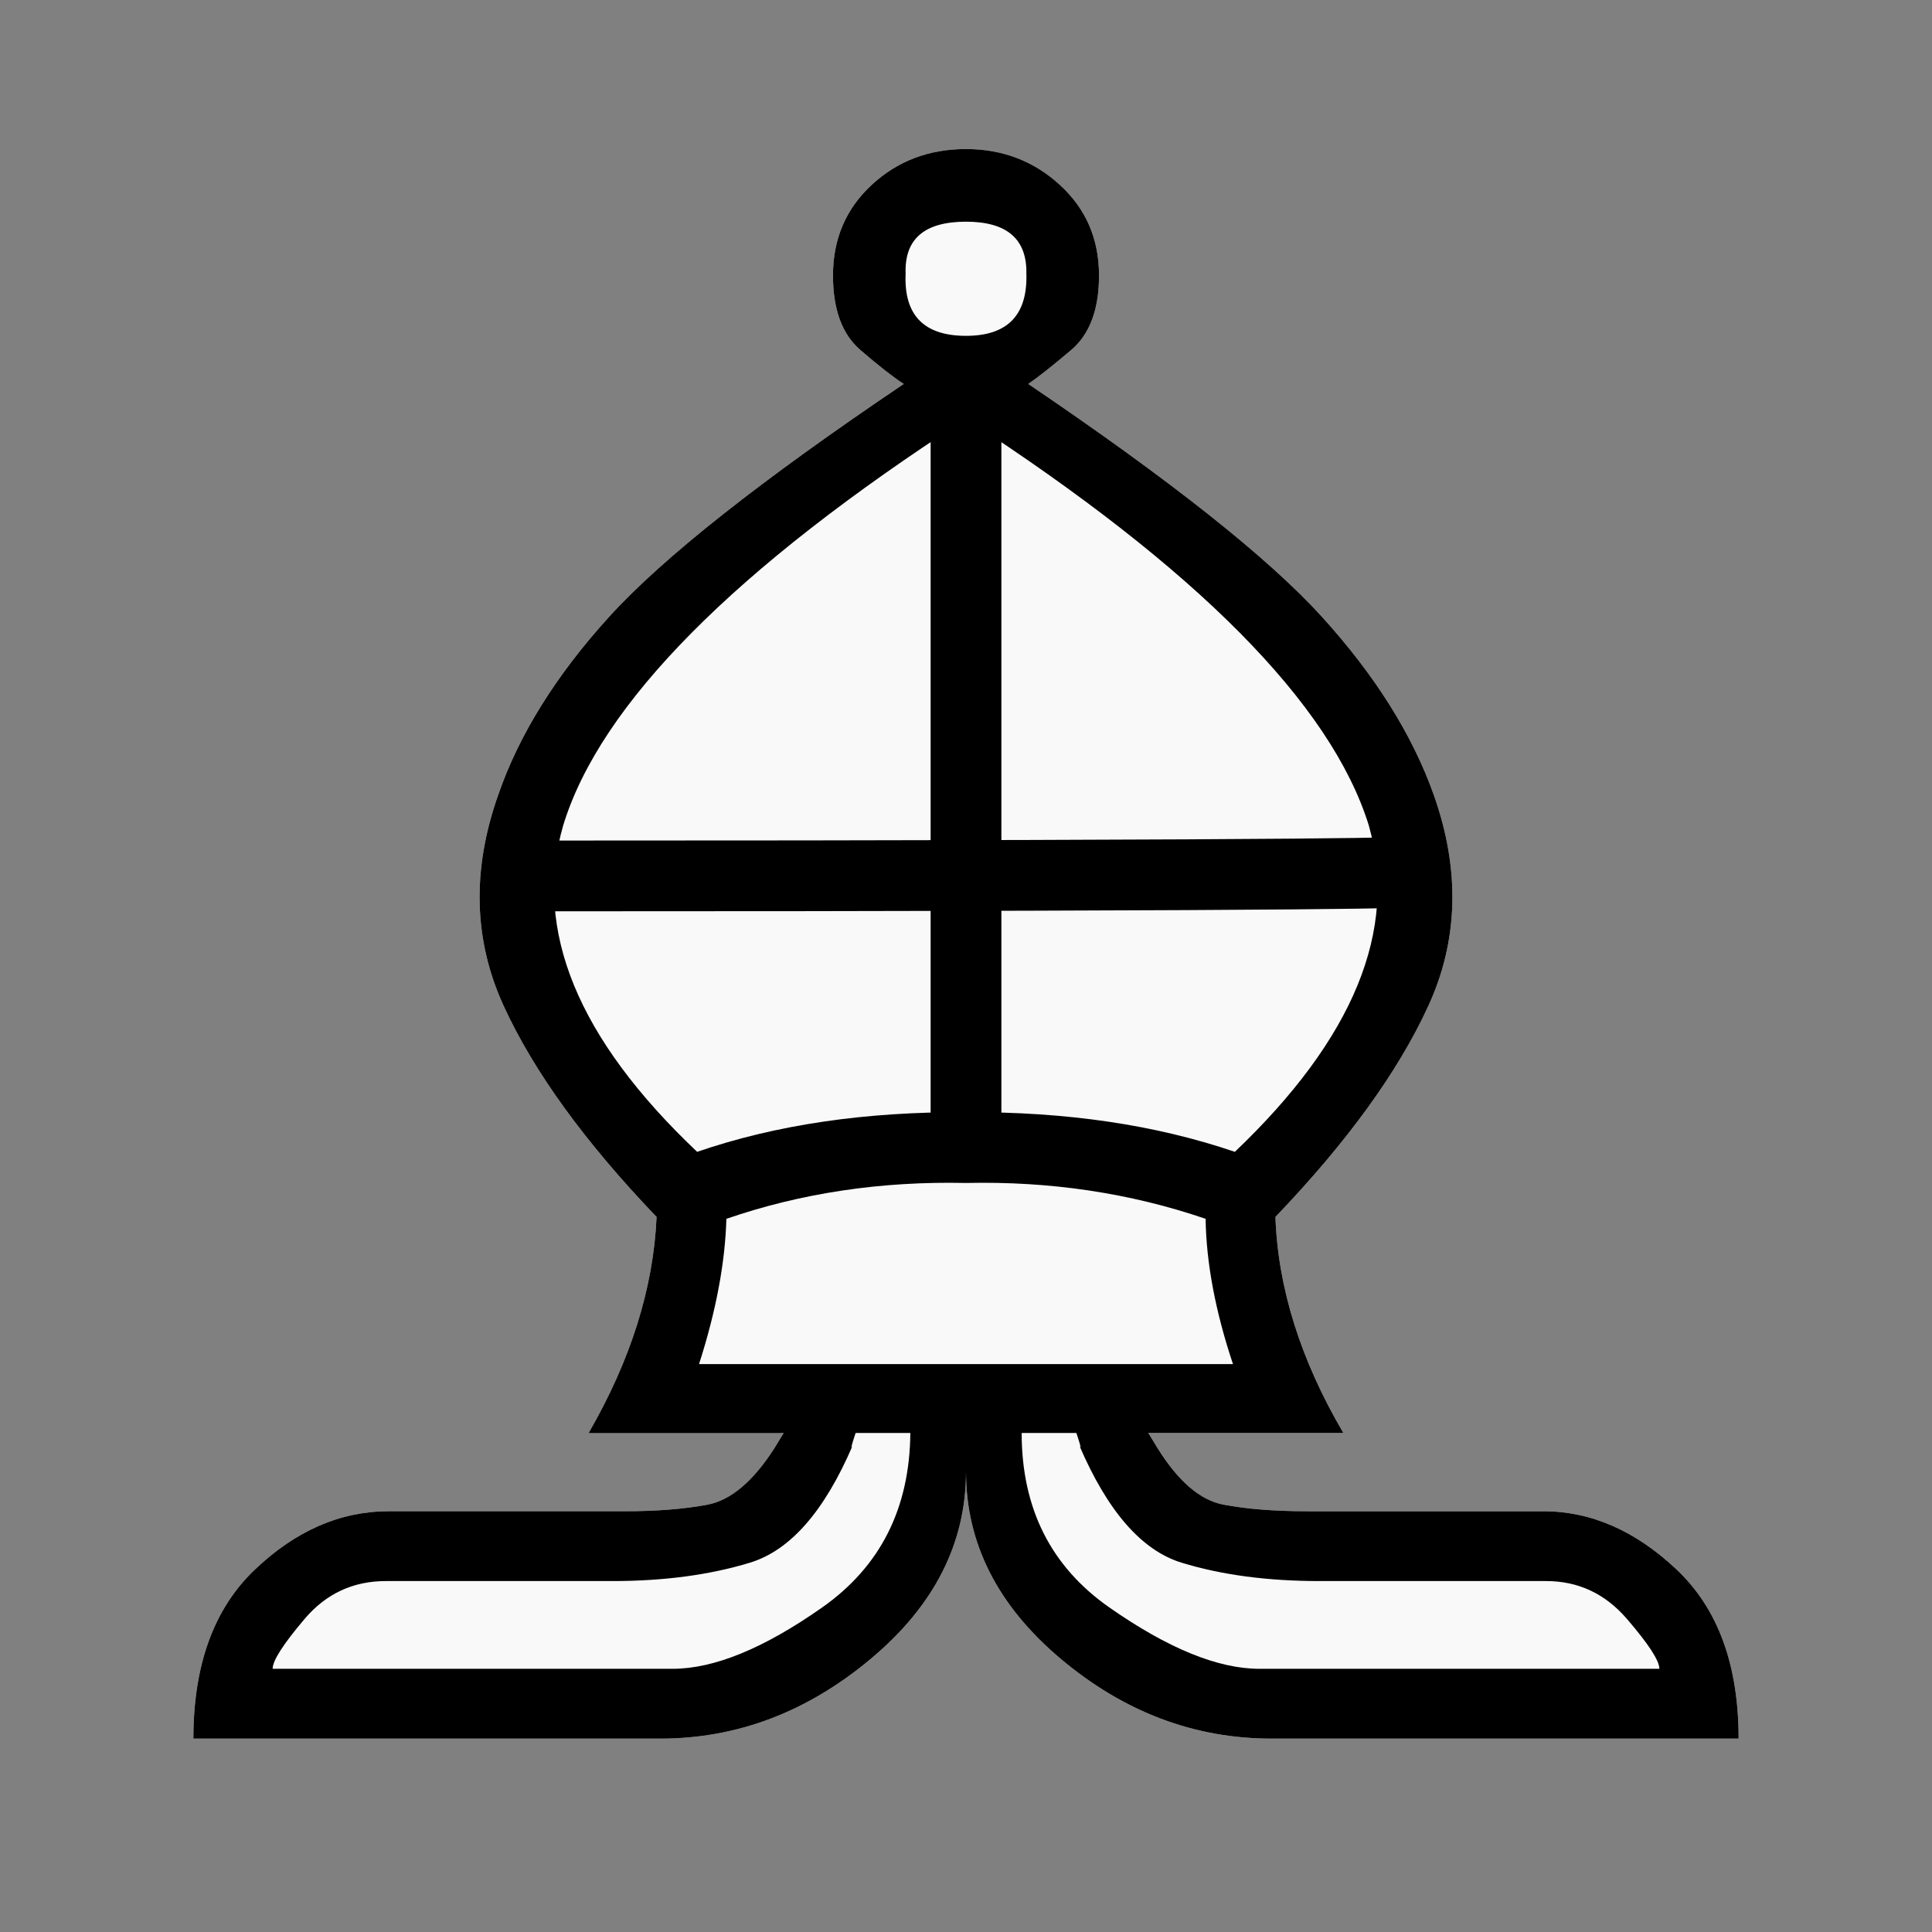
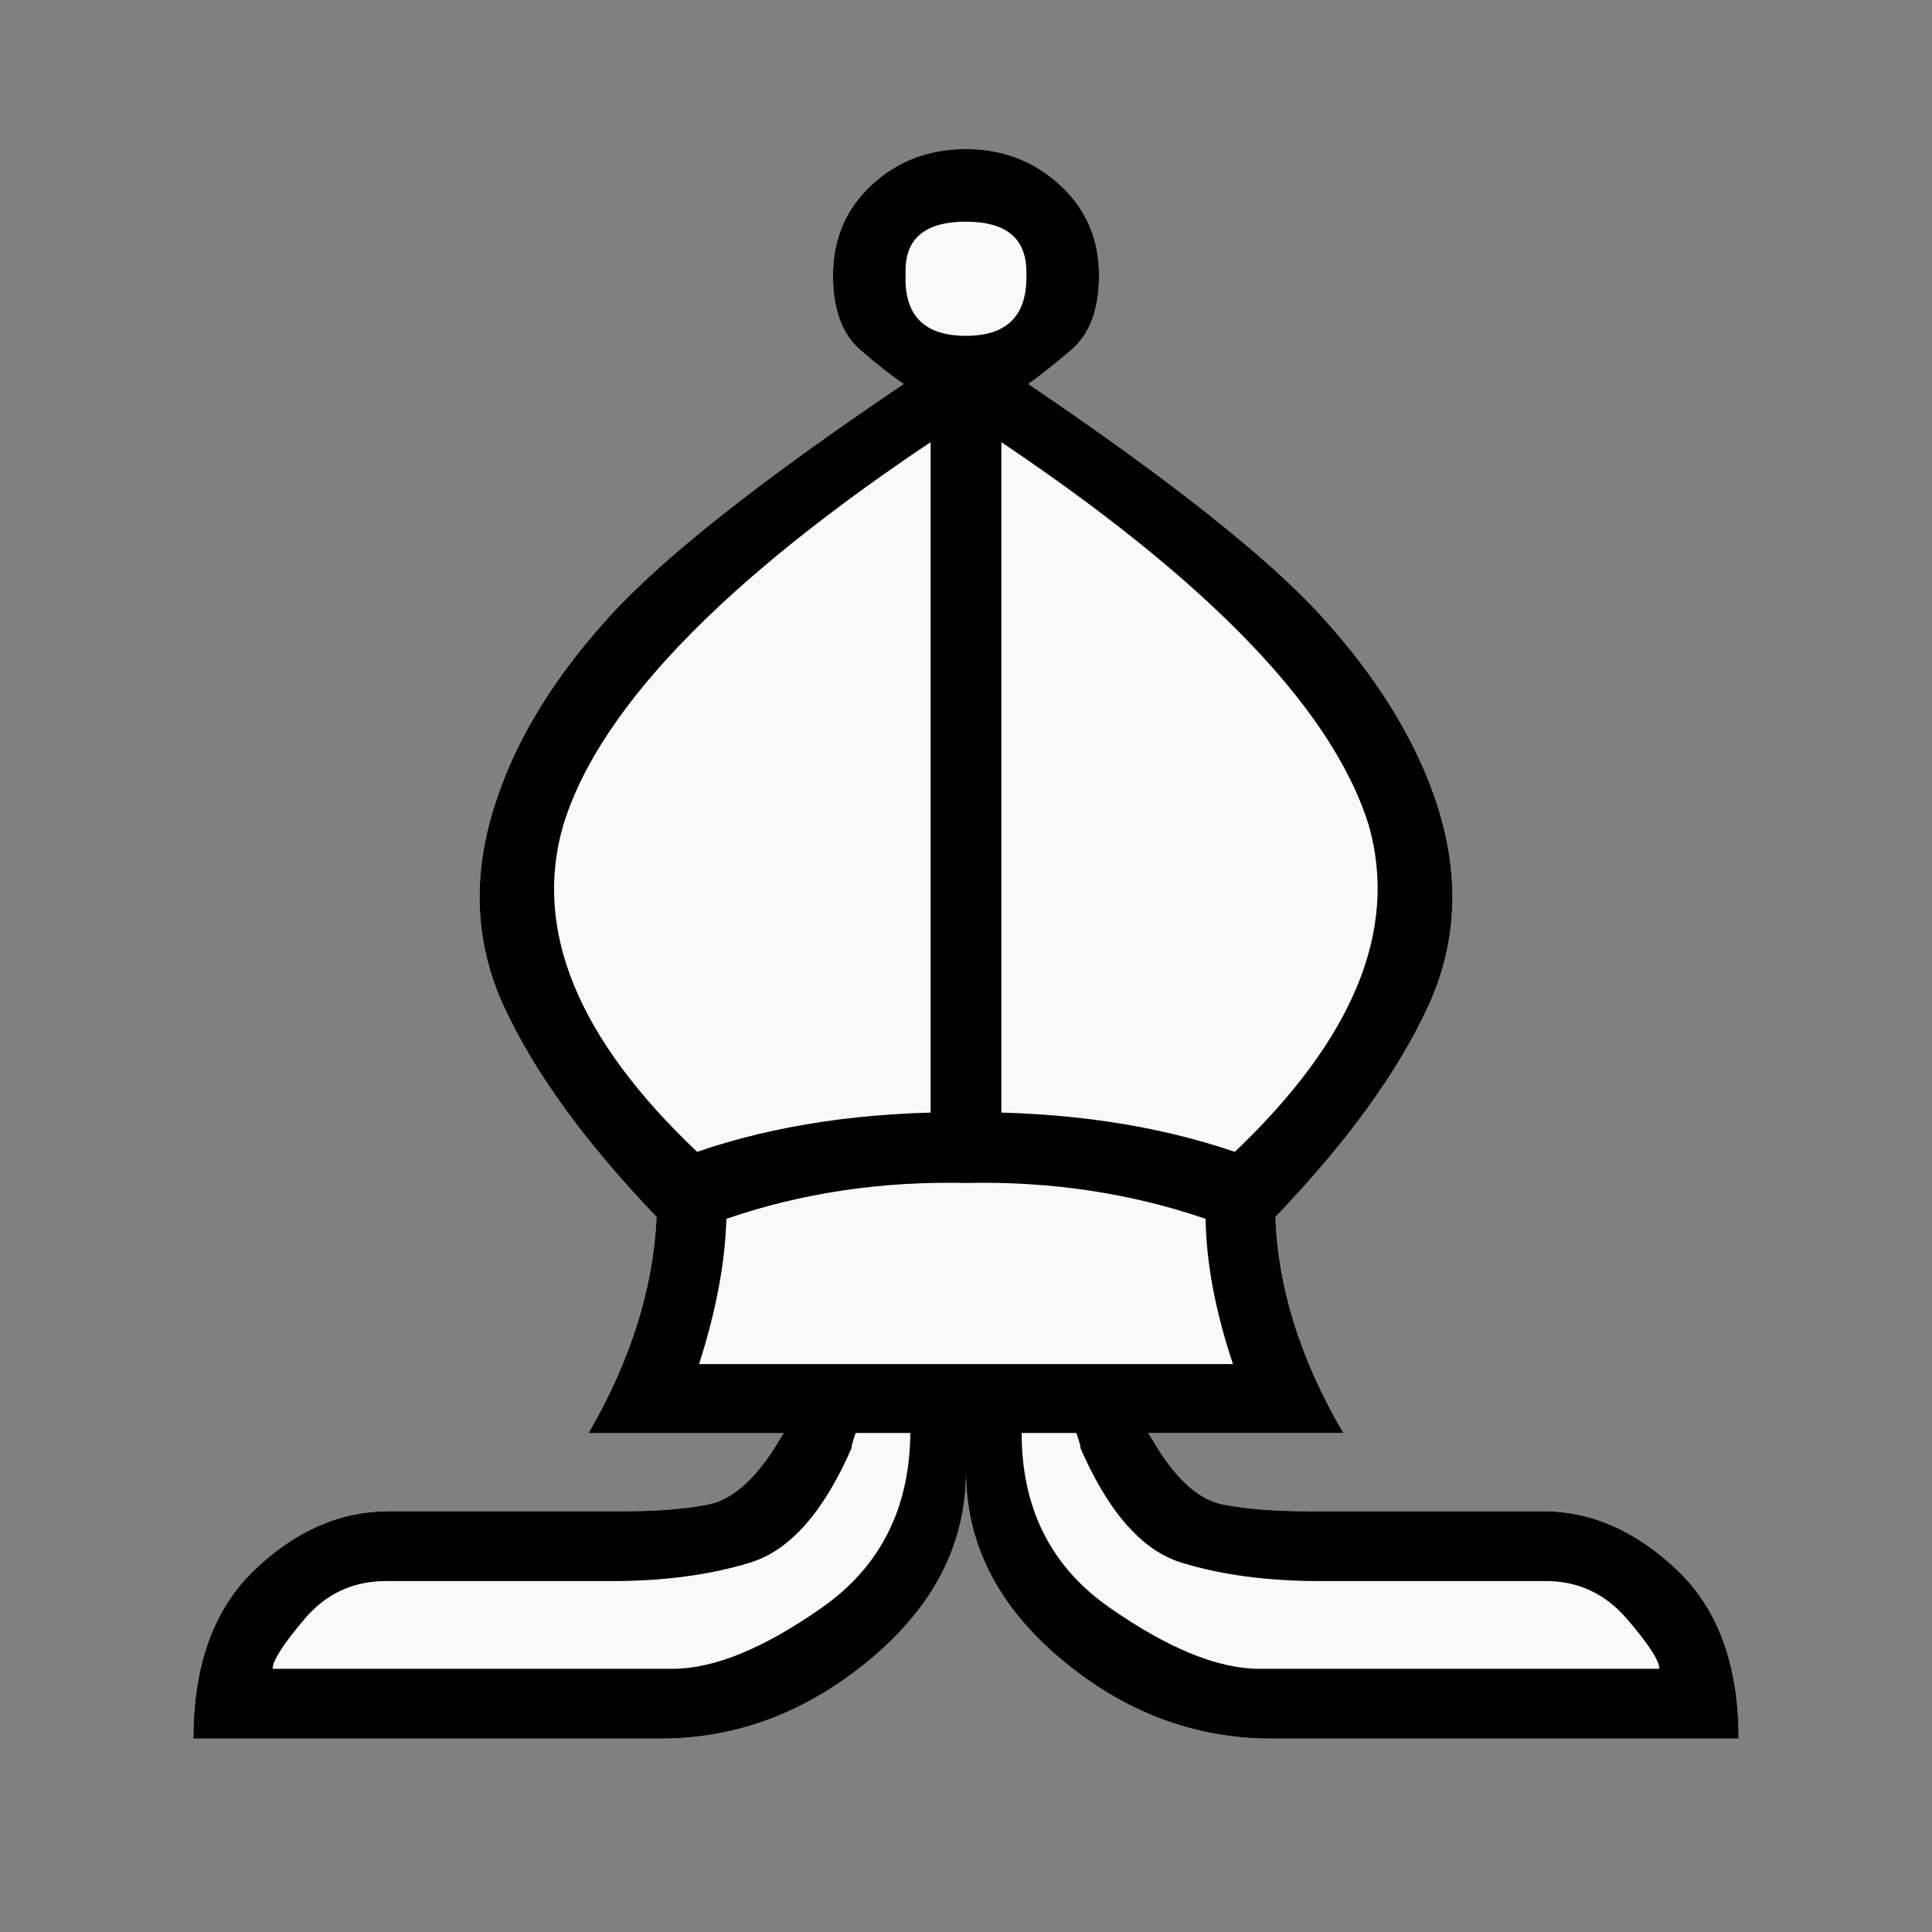
<svg xmlns="http://www.w3.org/2000/svg" xmlns:ns1="http://www.inkscape.org/namespaces/inkscape" xmlns:ns2="http://sodipodi.sourceforge.net/DTD/sodipodi-0.dtd" id="svg2" height="100%" width="100%" version="1.1" viewBox="0 0 2048 2048" ns1:version="0.92.3 (2405546, 2018-03-11)" ns2:docname="newpromotedbishop.svg">
  <rect x="0" y="0" width="2048" height="2048" fill="#808080" stroke="none" />
  <defs id="defs13">
    <ns1:perspective ns2:type="inkscape:persp3d" ns1:vp_x="0 : 1024 : 1" ns1:vp_y="0 : 1000 : 0" ns1:vp_z="2048 : 1024 : 1" ns1:persp3d-origin="1024 : 682.66667 : 1" id="perspective14" />
    <ns1:perspective id="perspective3608" ns1:persp3d-origin="0.5 : 0.33333333 : 1" ns1:vp_z="1 : 0.5 : 1" ns1:vp_y="0 : 1000 : 0" ns1:vp_x="0 : 0.5 : 1" ns2:type="inkscape:persp3d" />
  </defs>
  <ns2:namedview pagecolor="#ffffff" bordercolor="#666666" borderopacity="1" objecttolerance="10" gridtolerance="10" guidetolerance="10" ns1:pageopacity="0" ns1:pageshadow="2" ns1:window-width="1671" ns1:window-height="905" id="namedview11" showgrid="false" ns1:zoom="0.23046875" ns1:cx="-393.43938" ns1:cy="1176.5031" ns1:window-x="4" ns1:window-y="24" ns1:window-maximized="0" ns1:current-layer="g3384" />
  <g id="g3384">
    <g id="g3614-3">
      <g id="g4-6" transform="matrix(1,0,0,-1,0,2048)" style="fill:#000000">
        <path id="path6-7" d="M 1024,488 C 1024,412 990.333,345.833 923,289.5 855.667,233.167 781.333,205 700,205 H 205 c 0,78 21.667,137.667 65,179 43.333,41.333 90.667,62 142,62 h 250 c 34,0 63.333,2.333 88,7 24.667,4.667 48.333,24.667 71,60 8,13.333 11.333,18.667 10,16 0,0 -124.035,5.962 -207,0 44.667,77.333 68.667,153.667 72,229 -76,79.333 -130,153.833 -162,223.5 -32,69.667 -34,144.167 -6,223.5 22,64 61.333,127.167 118,189.5 56.667,62.333 160.667,144.5 312,246.5 -11.333,7.333 -26.667,19.333 -46,36 -19.333,16.667 -29,43 -29,79 0,38.667 13.667,70.667 41,96 27.333,25.333 60.667,38 100,38 38.667,0 71.833,-12.667 99.5,-38 27.667,-25.333 41.5,-57.333 41.5,-96 0,-36 -9.833,-62.333 -29.5,-79 -19.667,-16.667 -34.833,-28.667 -45.5,-36 150.667,-102 254.333,-184.167 311,-246.5 56.667,-62.333 96.333,-125.5 119,-189.5 28,-79.333 26,-153.833 -6,-223.5 -32,-69.667 -86,-144.167 -162,-223.5 2.667,-75.333 26.667,-151.667 72,-229 h -341 c -21.33,70.962 32.715,43.797 89.203,54.254 67.741,-14.311 66.579,33.239 44.797,-54.254 -1.333,2.667 2,-2.667 10,-16 22,-35.333 45.333,-55.333 70,-60 24.667,-4.667 54.333,-7 89,-7 h 250 c 50.667,0 97.833,-20.667 141.5,-62 43.667,-41.333 65.5,-101 65.5,-179 h -495 c -82,0 -156.5,28.167 -223.5,84.5 C 1057.5,345.833 1024,412 1024,488 Z" ns1:connector-curvature="0" style="fill:#f9f9f9" ns2:nodetypes="csscssssccccscscssssssscscsccccccsssscssc" />
      </g>
    </g>
    <g id="g3614">
      <g id="g4" transform="matrix(1,0,0,-1,0,2048)" style="fill:#000000">
        <path id="path6" d="m 1024,1692 c 44,0 65.333,22 64,66 0.667,36.667 -20.667,55 -64,55 -44,0 -65.333,-18.333 -64,-55 -2,-44 19.333,-66 64,-66 z m 0,-1204 C 1024,412 990.333,345.833 923,289.5 855.667,233.167 781.333,205 700,205 H 205 c 0,78 21.667,137.667 65,179 43.333,41.333 90.667,62 142,62 h 250 c 34,0 63.333,2.333 88,7 24.667,4.667 48.333,24.667 71,60 8,13.333 11.333,18.667 10,16 h 76 c -4.667,-14 -5.667,-18.333 -3,-13 C 874,446 837.667,404.5 795,391.5 752.333,378.5 703.667,372 649,372 H 409 c -34.667,0 -63.333,-13.333 -86,-40 -22.667,-26.667 -34,-44.333 -34,-53 h 424 c 44,0 96.833,21.667 158.5,65 61.667,43.333 92.833,105 93.5,185 H 624 c 44.667,77.333 68.667,153.667 72,229 -76,79.333 -130,153.833 -162,223.5 -32,69.667 -34,144.167 -6,223.5 22,64 61.333,127.167 118,189.5 56.667,62.333 160.667,144.5 312,246.5 -11.333,7.333 -26.667,19.333 -46,36 -19.333,16.667 -29,43 -29,79 0,38.667 13.667,70.667 41,96 27.333,25.333 60.667,38 100,38 38.667,0 71.833,-12.667 99.5,-38 27.667,-25.333 41.5,-57.333 41.5,-96 0,-36 -9.833,-62.333 -29.5,-79 -19.667,-16.667 -34.833,-28.667 -45.5,-36 150.667,-102 254.333,-184.167 311,-246.5 56.667,-62.333 96.333,-125.5 119,-189.5 28,-79.333 26,-153.833 -6,-223.5 -32,-69.667 -86,-144.167 -162,-223.5 2.667,-75.333 26.667,-151.667 72,-229 h -341 c 0,-80 31,-141.667 93,-185 62,-43.333 115,-65 159,-65 h 424 c 0,8.667 -11.5,26.333 -34.5,53 -23,26.667 -51.5,40 -85.5,40 h -240 c -55.333,0 -104.167,6.5 -146.5,19.5 -42.333,13 -78.5,54.5 -108.5,124.5 2.667,-5.333 1.667,-1 -3,13 h 76 c -1.333,2.667 2,-2.667 10,-16 22,-35.333 45.333,-55.333 70,-60 24.667,-4.667 54.333,-7 89,-7 h 250 c 50.667,0 97.833,-20.667 141.5,-62 43.667,-41.333 65.5,-101 65.5,-179 h -495 c -82,0 -156.5,28.167 -223.5,84.5 C 1057.5,345.833 1024,412 1024,488 Z m 0,114 h 283 c -18.667,56 -28.333,107.333 -29,154 -80,27.333 -164.667,40 -254,38 -90,2 -174.667,-10.667 -254,-38 -1.333,-46.667 -11,-98 -29,-154 z m 0,267 c 106,0.667 201,-13.333 285,-42 126,120 173.333,235.333 142,346 -40,128.667 -182.333,272.333 -427,431 -245.333,-158.667 -387.667,-302.333 -427,-431 -32,-110.667 15.333,-226 142,-346 83.333,28.667 178.333,42.667 285,42 z" ns1:connector-curvature="0" style="fill:#000000" ns2:nodetypes="scscscsscssssccccsssscsscccscscssssssscscscccsscssssccccsssscssccccccccccccccc" />
      </g>
      <path ns2:nodetypes="cc" id="path3596" d="m 1024,407.864 0,789.695" style="fill:none;stroke:#000000;stroke-width:75;stroke-linecap:butt;stroke-linejoin:miter;stroke-opacity:1;stroke-miterlimit:4;stroke-dasharray:none" />
-       <path id="path3598" d="m 538.034,928.542 c 954.576,0 948.44,-4.076 948.44,-4.076" style="fill:none;stroke:#000000;stroke-width:75;stroke-linecap:butt;stroke-linejoin:miter;stroke-miterlimit:4;stroke-dasharray:none;stroke-opacity:1" ns1:connector-curvature="0" ns2:nodetypes="cc" />
    </g>
  </g>
</svg>